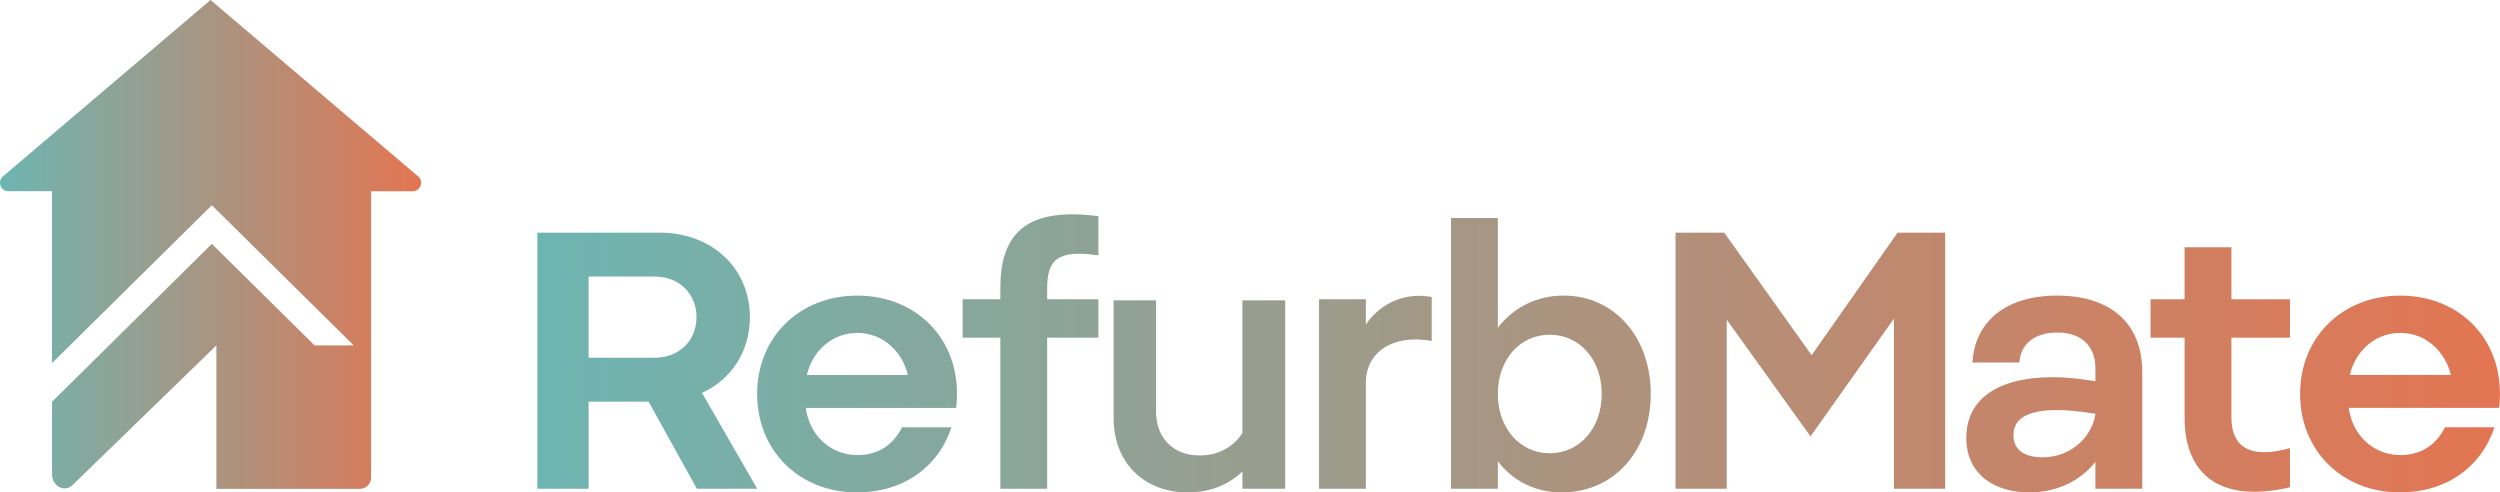
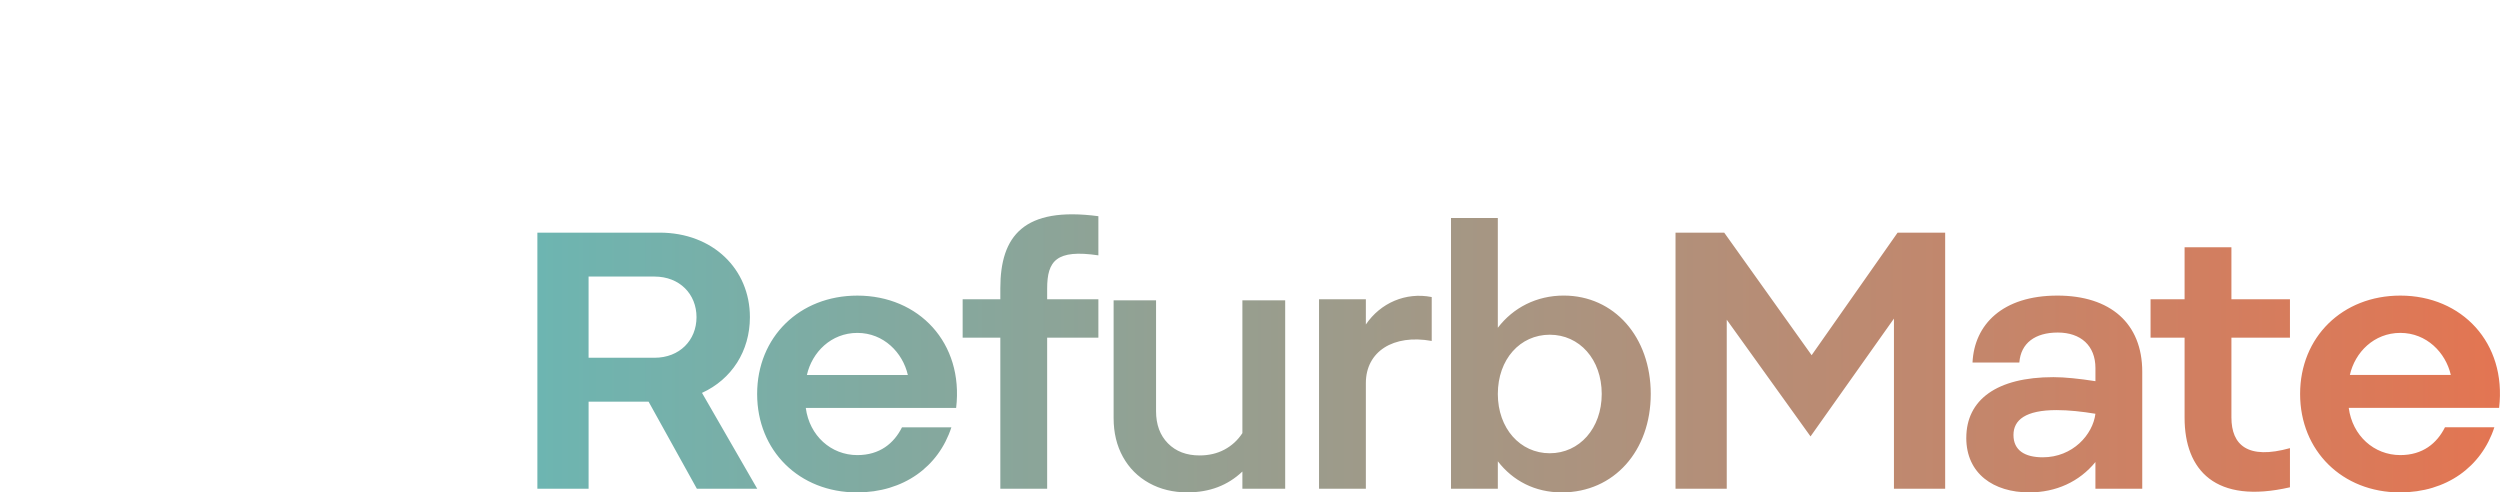
<svg xmlns="http://www.w3.org/2000/svg" xmlns:xlink="http://www.w3.org/1999/xlink" xml:space="preserve" width="5.864in" height="1.155in" style="shape-rendering:geometricPrecision; text-rendering:geometricPrecision; image-rendering:optimizeQuality; fill-rule:evenodd; clip-rule:evenodd" viewBox="0 0 1376.83 271.17">
  <defs>
    <style type="text/css"> .fil1 {fill:url(#id0);fill-rule:nonzero} .fil0 {fill:url(#id1);fill-rule:nonzero} </style>
    <linearGradient id="id0" gradientUnits="userSpaceOnUse" x1="295.95" y1="194.59" x2="1376.83" y2="194.59">
      <stop offset="0" style="stop-opacity:1; stop-color:#6DB5B1" />
      <stop offset="1" style="stop-opacity:1; stop-color:#E37552" />
    </linearGradient>
    <linearGradient id="id1" gradientUnits="userSpaceOnUse" xlink:href="#id0" x1="-0" y1="134.61" x2="231.91" y2="134.61"> </linearGradient>
  </defs>
  <g id="Layer_x0020_1">
-     <path class="fil0" d="M28.68 199.93l87.98 -86.92 78.16 77.21 -21.56 0 -56.6 -55.92 -56.6 55.92 -31.38 31 0 40.24c0,2.65 1.34,5 3.38,6.4 2.46,1.69 5.69,1.41 7.83,-0.67l79.28 -76.97 0 78.99 79.01 0c3.42,0 6.2,-2.79 6.2,-6.2l0 -42.04 0 -21.3 0 -9.45 0 -84.9 22.86 0c1.99,0 3.68,-1.18 4.37,-3.05 0.69,-1.87 0.16,-3.86 -1.35,-5.15l-25.88 -21.99 -88.43 -75.14 -87.28 74.16 -27.03 22.96c-1.52,1.29 -2.04,3.29 -1.35,5.15 0.69,1.87 2.38,3.05 4.37,3.05l24.01 0 0 84.9 0 8.26c0,0.02 -0,0.03 0,0.04l0 1.4z" />
    <path class="fil1" d="M363.24 128.12l-67.29 0 0 141.03 28.21 0 0 -47.95 33.04 0 26.59 47.95 33.24 0 -30.42 -52.79c16.32,-7.45 26.39,-22.97 26.39,-41.71 0,-26.39 -20.35,-46.54 -49.76,-46.54zm-39.09 68.91l0 -44.73 36.27 0c13.9,0 23.17,9.67 23.17,22.36 0,12.69 -9.27,22.36 -23.17,22.36l-36.27 0zm92.83 19.95c0,31.23 23.17,54.2 55,54.2 25.59,0 44.93,-14.1 51.98,-35.86l-27.2 0c-4.43,8.87 -12.29,15.31 -24.58,15.31 -14.51,0 -26.39,-10.68 -28.41,-25.99l82.81 0c4.23,-35.86 -20.55,-61.85 -54.4,-61.85 -31.83,0 -55.2,22.77 -55.2,54.2zm27.4 -10.48c2.82,-12.49 13.3,-23.17 27.8,-23.17 14.51,0 24.98,10.88 27.8,23.17l-55.61 0zm106.53 -20.55l0 83.21 25.79 0 0 -83.21 28.21 0 0 -21.16 -28.21 0 0 -5.84c0,-15.31 5.04,-21.76 28.21,-18.33l0 -21.56c-41.1,-5.44 -54,10.88 -54,39.69l0 6.04 -20.75 0 0 21.16 20.75 0zm175.52 -21.16l0 104.37 25.79 0 0 -58.23c0,-17.33 15.11,-27 36.27,-23.17l0 -24.18c-14.3,-2.82 -28.21,3.22 -36.27,15.11l0 -13.9 -25.79 0zm72.68 -44.73l0 149.09 25.79 0 0 -15.11c8.26,10.68 20.35,17.13 35.26,17.13 28.81,0 48.96,-22.97 48.96,-54.2 0,-31.43 -20.15,-54.2 -47.95,-54.2 -14.91,0 -27.8,6.65 -36.27,17.73l0 -60.44 -25.79 0zm25.79 96.91c0,-19.14 12.29,-32.64 28.61,-32.64 16.32,0 28.61,13.5 28.61,32.64 0,18.94 -12.29,32.64 -28.61,32.64 -16.32,0 -28.61,-13.7 -28.61,-32.64zm257.99 24.18c0,19.75 15.11,30.02 34.65,30.02 14.71,0 27.6,-5.84 36.47,-16.72l0 14.71 25.79 0 0 -64.47c0,-26.6 -17.53,-41.91 -46.74,-41.91 -30.22,0 -45.74,15.92 -46.74,36.87l25.79 0c0.81,-10.68 8.66,-16.52 21.16,-16.52 12.69,0 20.75,7.25 20.75,19.54l0 7.25c-9.07,-1.41 -16.92,-2.22 -23.17,-2.22 -31.23,0 -47.95,12.49 -47.95,33.44zm25.99 -1.61c0,-8.26 6.65,-13.7 23.77,-13.7 6.65,0 14.1,0.81 21.36,2.02 -1.41,11.48 -12.49,23.98 -29.01,23.98 -9.87,0 -16.12,-3.83 -16.12,-12.29zm94.24 -103.36l0 28.61 -18.74 0 0 21.16 18.74 0 0 44.12c0,28.81 16.92,47.75 58.03,38.28l0 -21.56c-23.17,6.45 -32.24,-1.61 -32.24,-16.92l0 -43.92 32.24 0 0 -21.16 -32.24 0 0 -28.61 -25.79 0zm63.62 80.79c0,31.23 23.17,54.2 55,54.2 25.59,0 44.93,-14.1 51.98,-35.86l-27.2 0c-4.43,8.87 -12.29,15.31 -24.58,15.31 -14.51,0 -26.39,-10.68 -28.41,-25.99l82.81 0c4.23,-35.86 -20.55,-61.85 -54.4,-61.85 -31.83,0 -55.2,22.77 -55.2,54.2zm27.4 -10.48c2.82,-12.49 13.3,-23.17 27.8,-23.17 14.51,0 24.98,10.88 27.8,23.17l-55.61 0zm-640.13 64.67c-7.93,0 -14.98,-1.71 -21.16,-5.14 -6.18,-3.43 -10.98,-8.23 -14.41,-14.41 -3.43,-6.18 -5.14,-13.3 -5.14,-21.36l0 -64.87 23.37 0 0 61.05c0,7.39 2.18,13.3 6.55,17.73 4.37,4.43 10.17,6.65 17.43,6.65 5.1,0 9.67,-1.07 13.7,-3.22 4.03,-2.15 7.32,-5.17 9.87,-9.07l0 -73.14 23.57 0 0 103.76 -23.57 0 0 -9.47c-8.06,7.66 -18.13,11.48 -30.22,11.48zm268.75 -143.05l0 141.03 28.21 0 0 -93.08 46.14 64.27 45.94 -64.88 0 93.69 28.21 0 0 -141.03 -26.19 0 -47.35 67.5 -48.15 -67.5 -26.8 0z" />
  </g>
</svg>